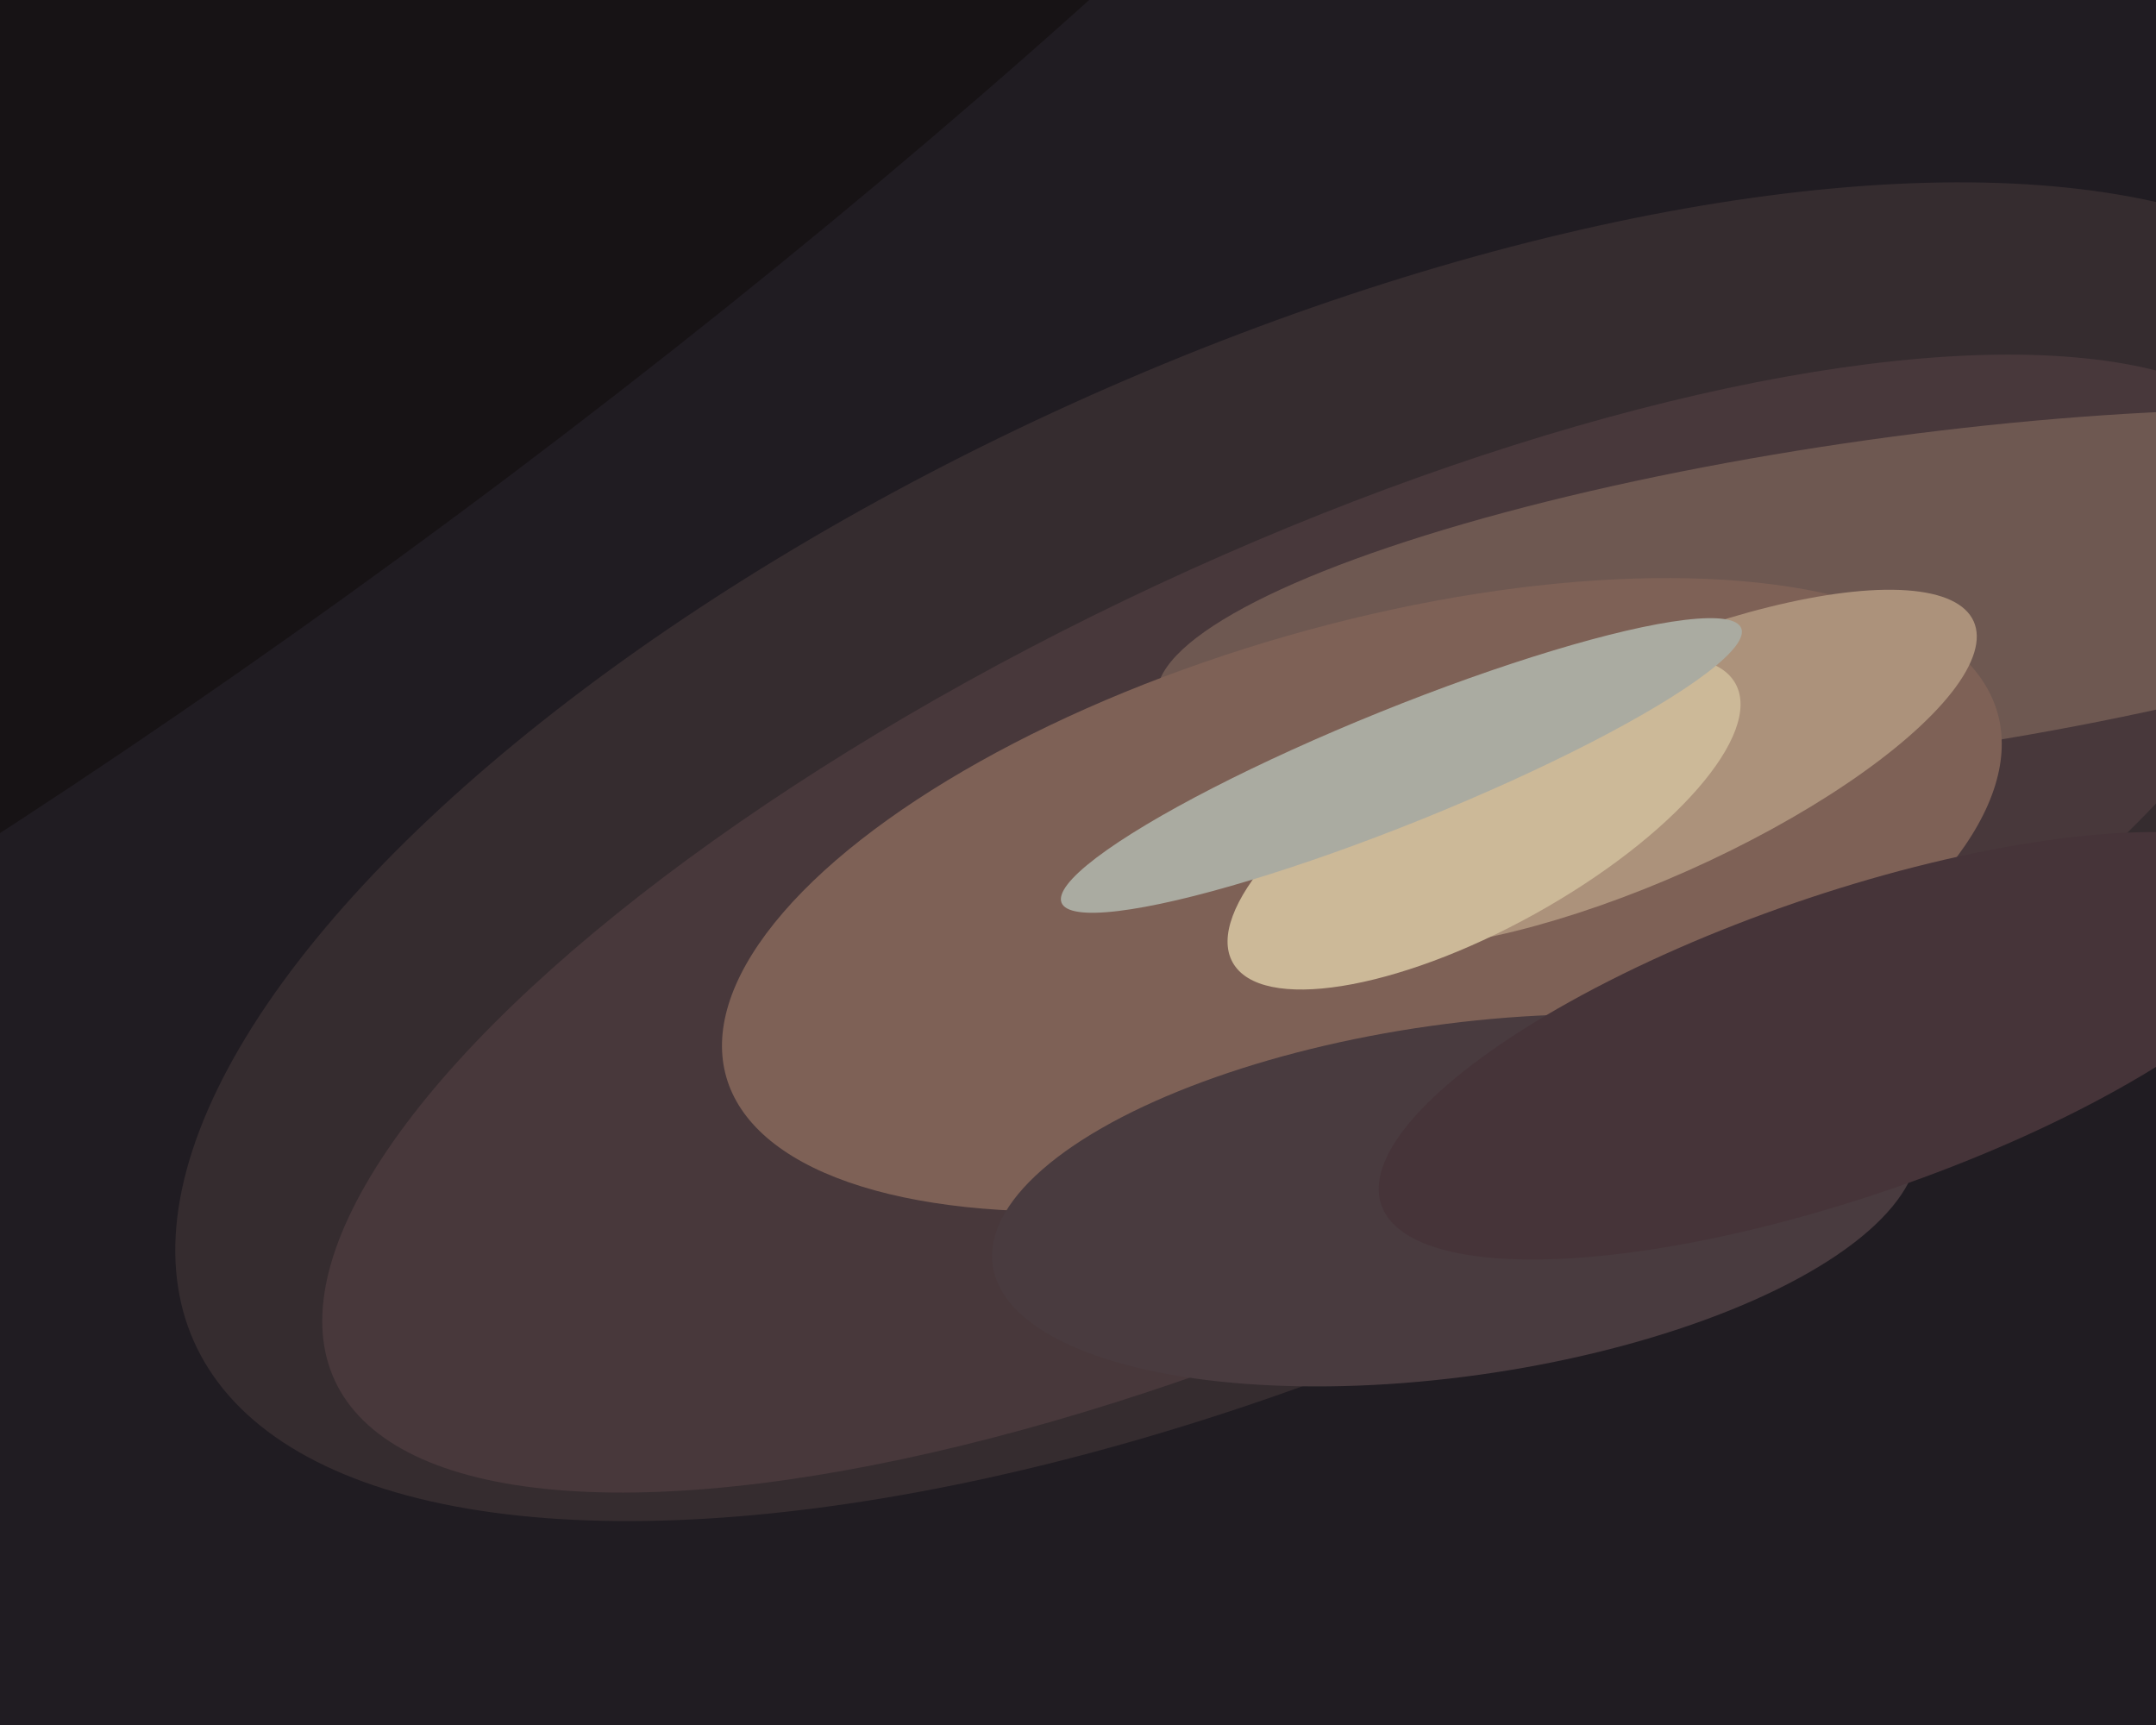
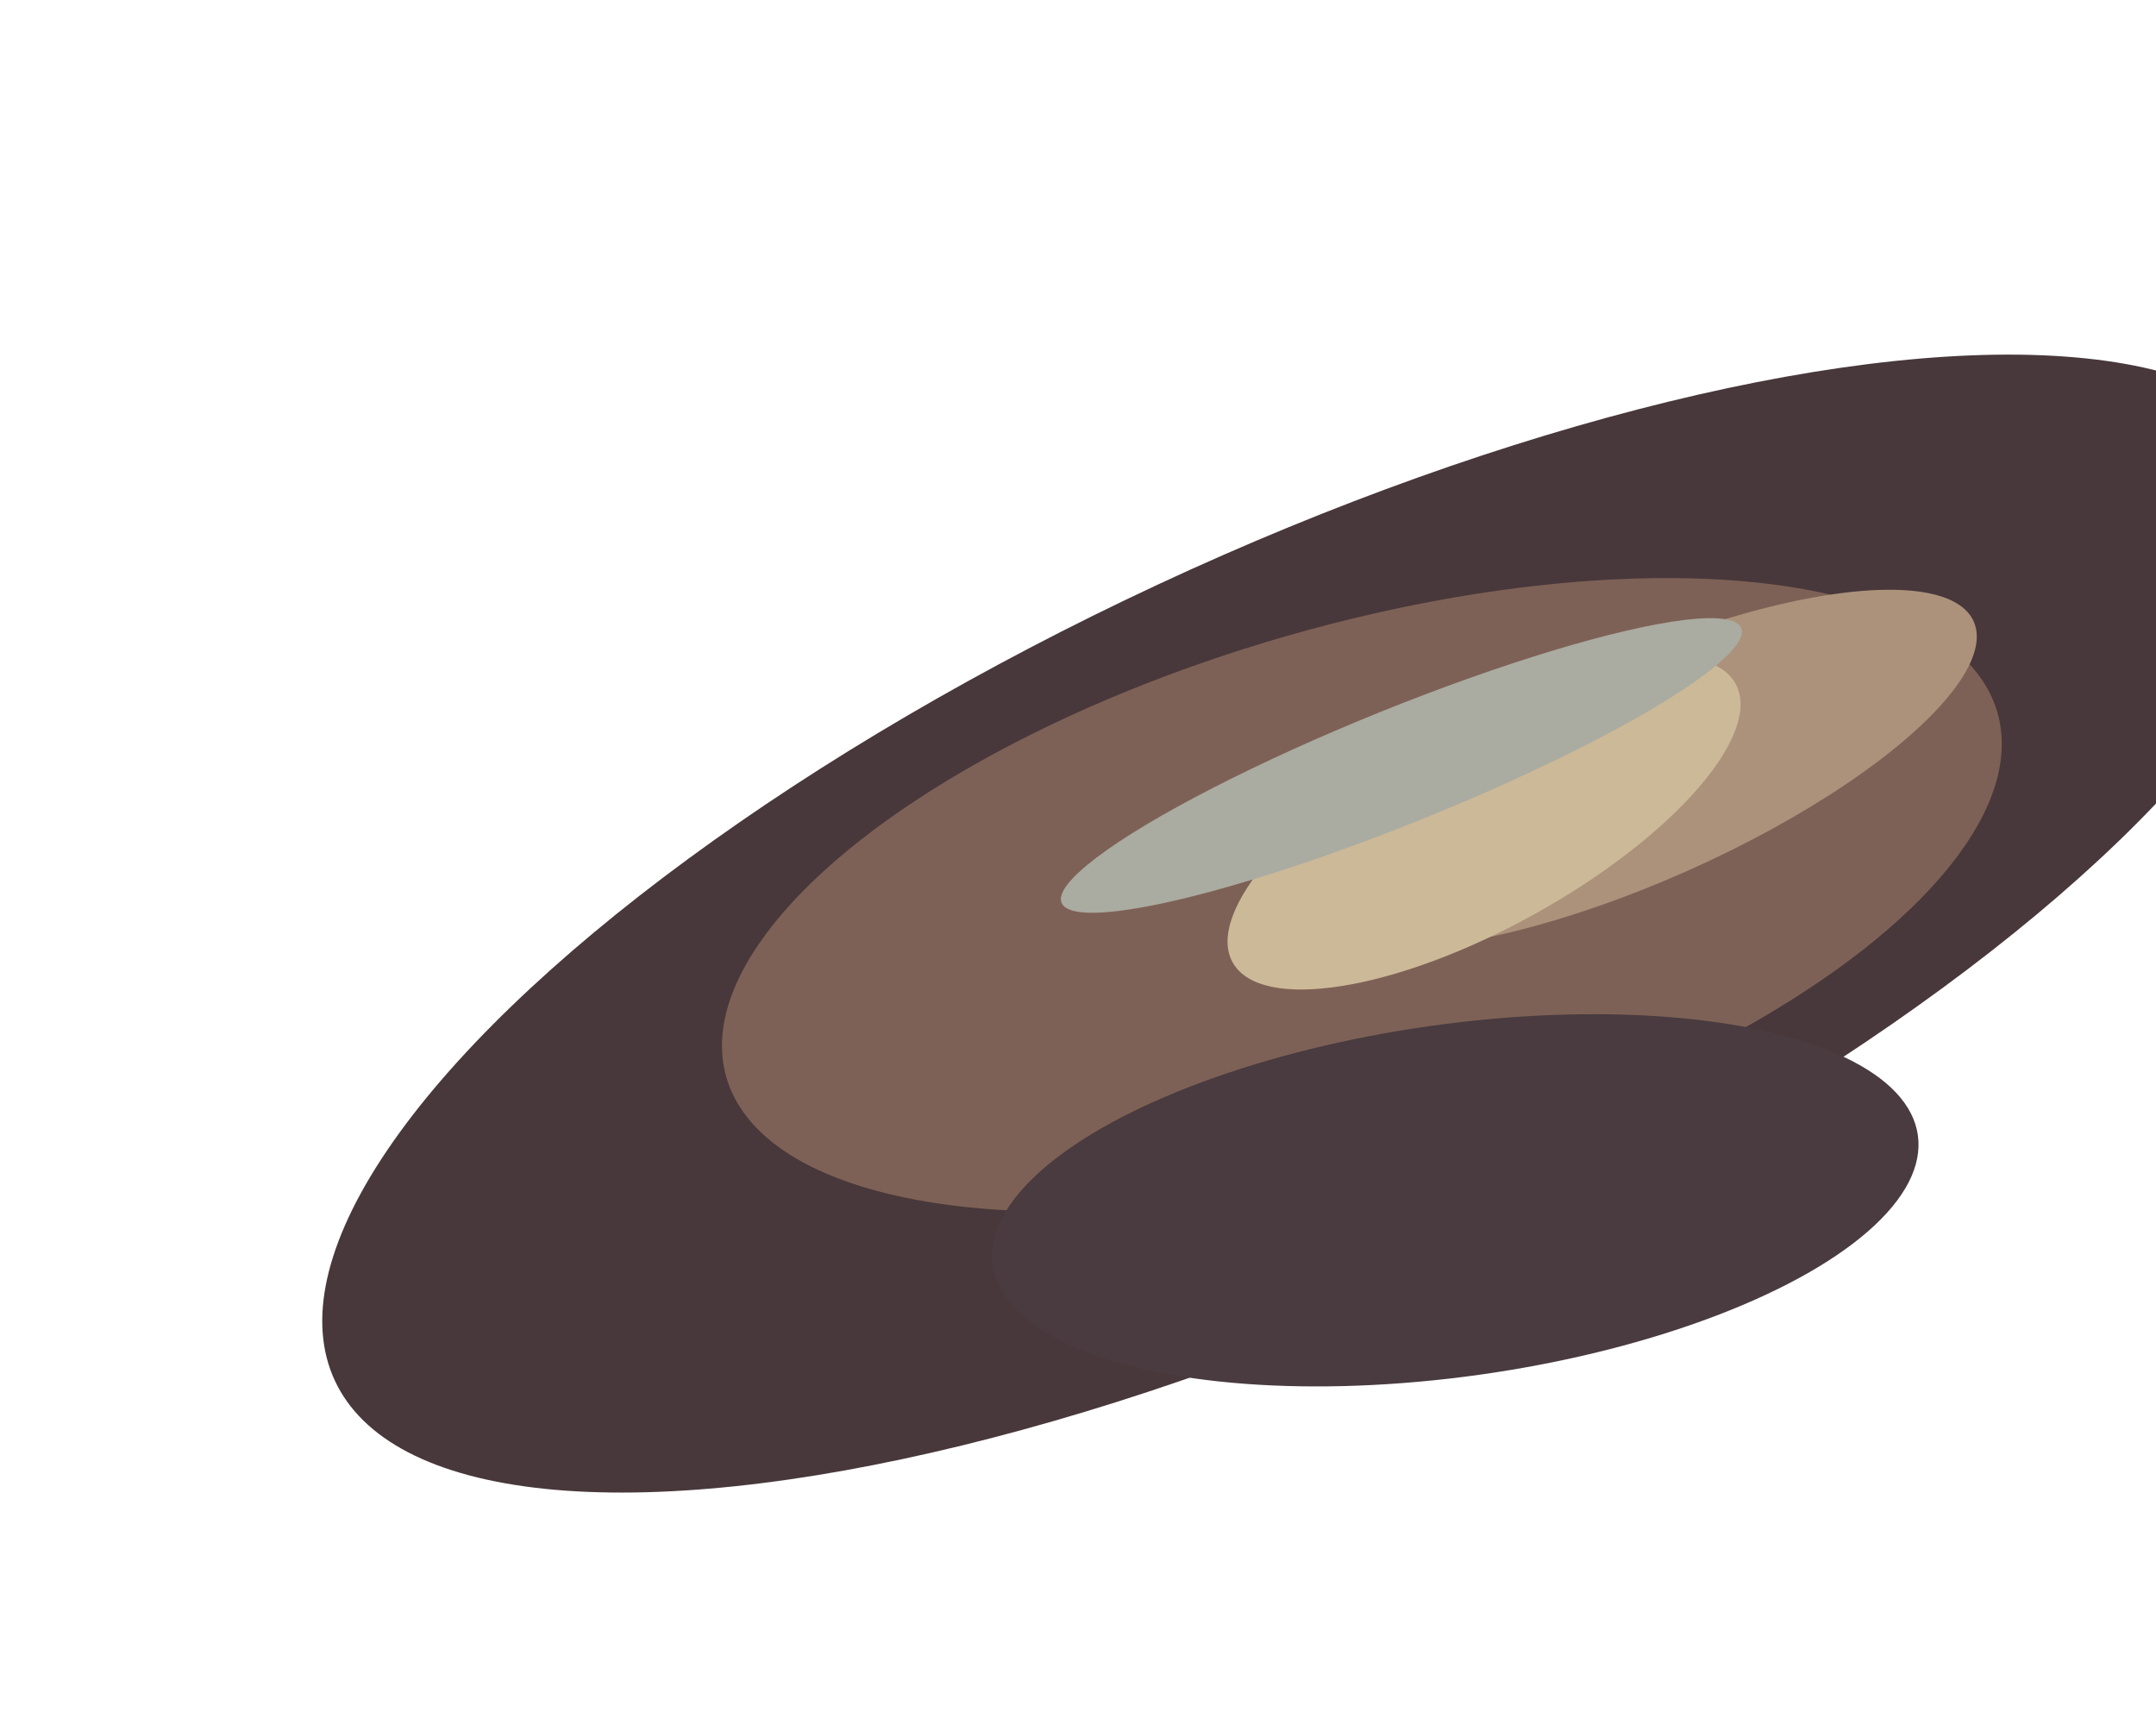
<svg xmlns="http://www.w3.org/2000/svg" width="600px" height="480px">
-   <rect width="600" height="480" fill="rgb(32,28,34)" />
-   <ellipse cx="360" cy="237" rx="139" ry="335" transform="rotate(66,360,237)" fill="rgb(53,44,47)" />
  <ellipse cx="366" cy="257" rx="104" ry="301" transform="rotate(65,366,257)" fill="rgb(72,56,59)" />
-   <ellipse cx="526" cy="166" rx="206" ry="44" transform="rotate(172,526,166)" fill="rgb(110,88,81)" />
-   <ellipse cx="65" cy="30" rx="128" ry="576" transform="rotate(53,65,30)" fill="rgb(23,19,21)" />
  <ellipse cx="379" cy="249" rx="75" ry="184" transform="rotate(74,379,249)" fill="rgb(126,97,86)" />
  <ellipse cx="457" cy="214" rx="31" ry="101" transform="rotate(66,457,214)" fill="rgb(172,146,123)" />
  <ellipse cx="413" cy="229" rx="29" ry="80" transform="rotate(61,413,229)" fill="rgb(204,185,152)" />
  <ellipse cx="405" cy="334" rx="49" ry="130" transform="rotate(82,405,334)" fill="rgb(73,59,63)" />
-   <ellipse cx="513" cy="291" rx="136" ry="42" transform="rotate(161,513,291)" fill="rgb(70,52,57)" />
  <ellipse cx="390" cy="213" rx="16" ry="102" transform="rotate(68,390,213)" fill="rgb(170,171,161)" />
</svg>